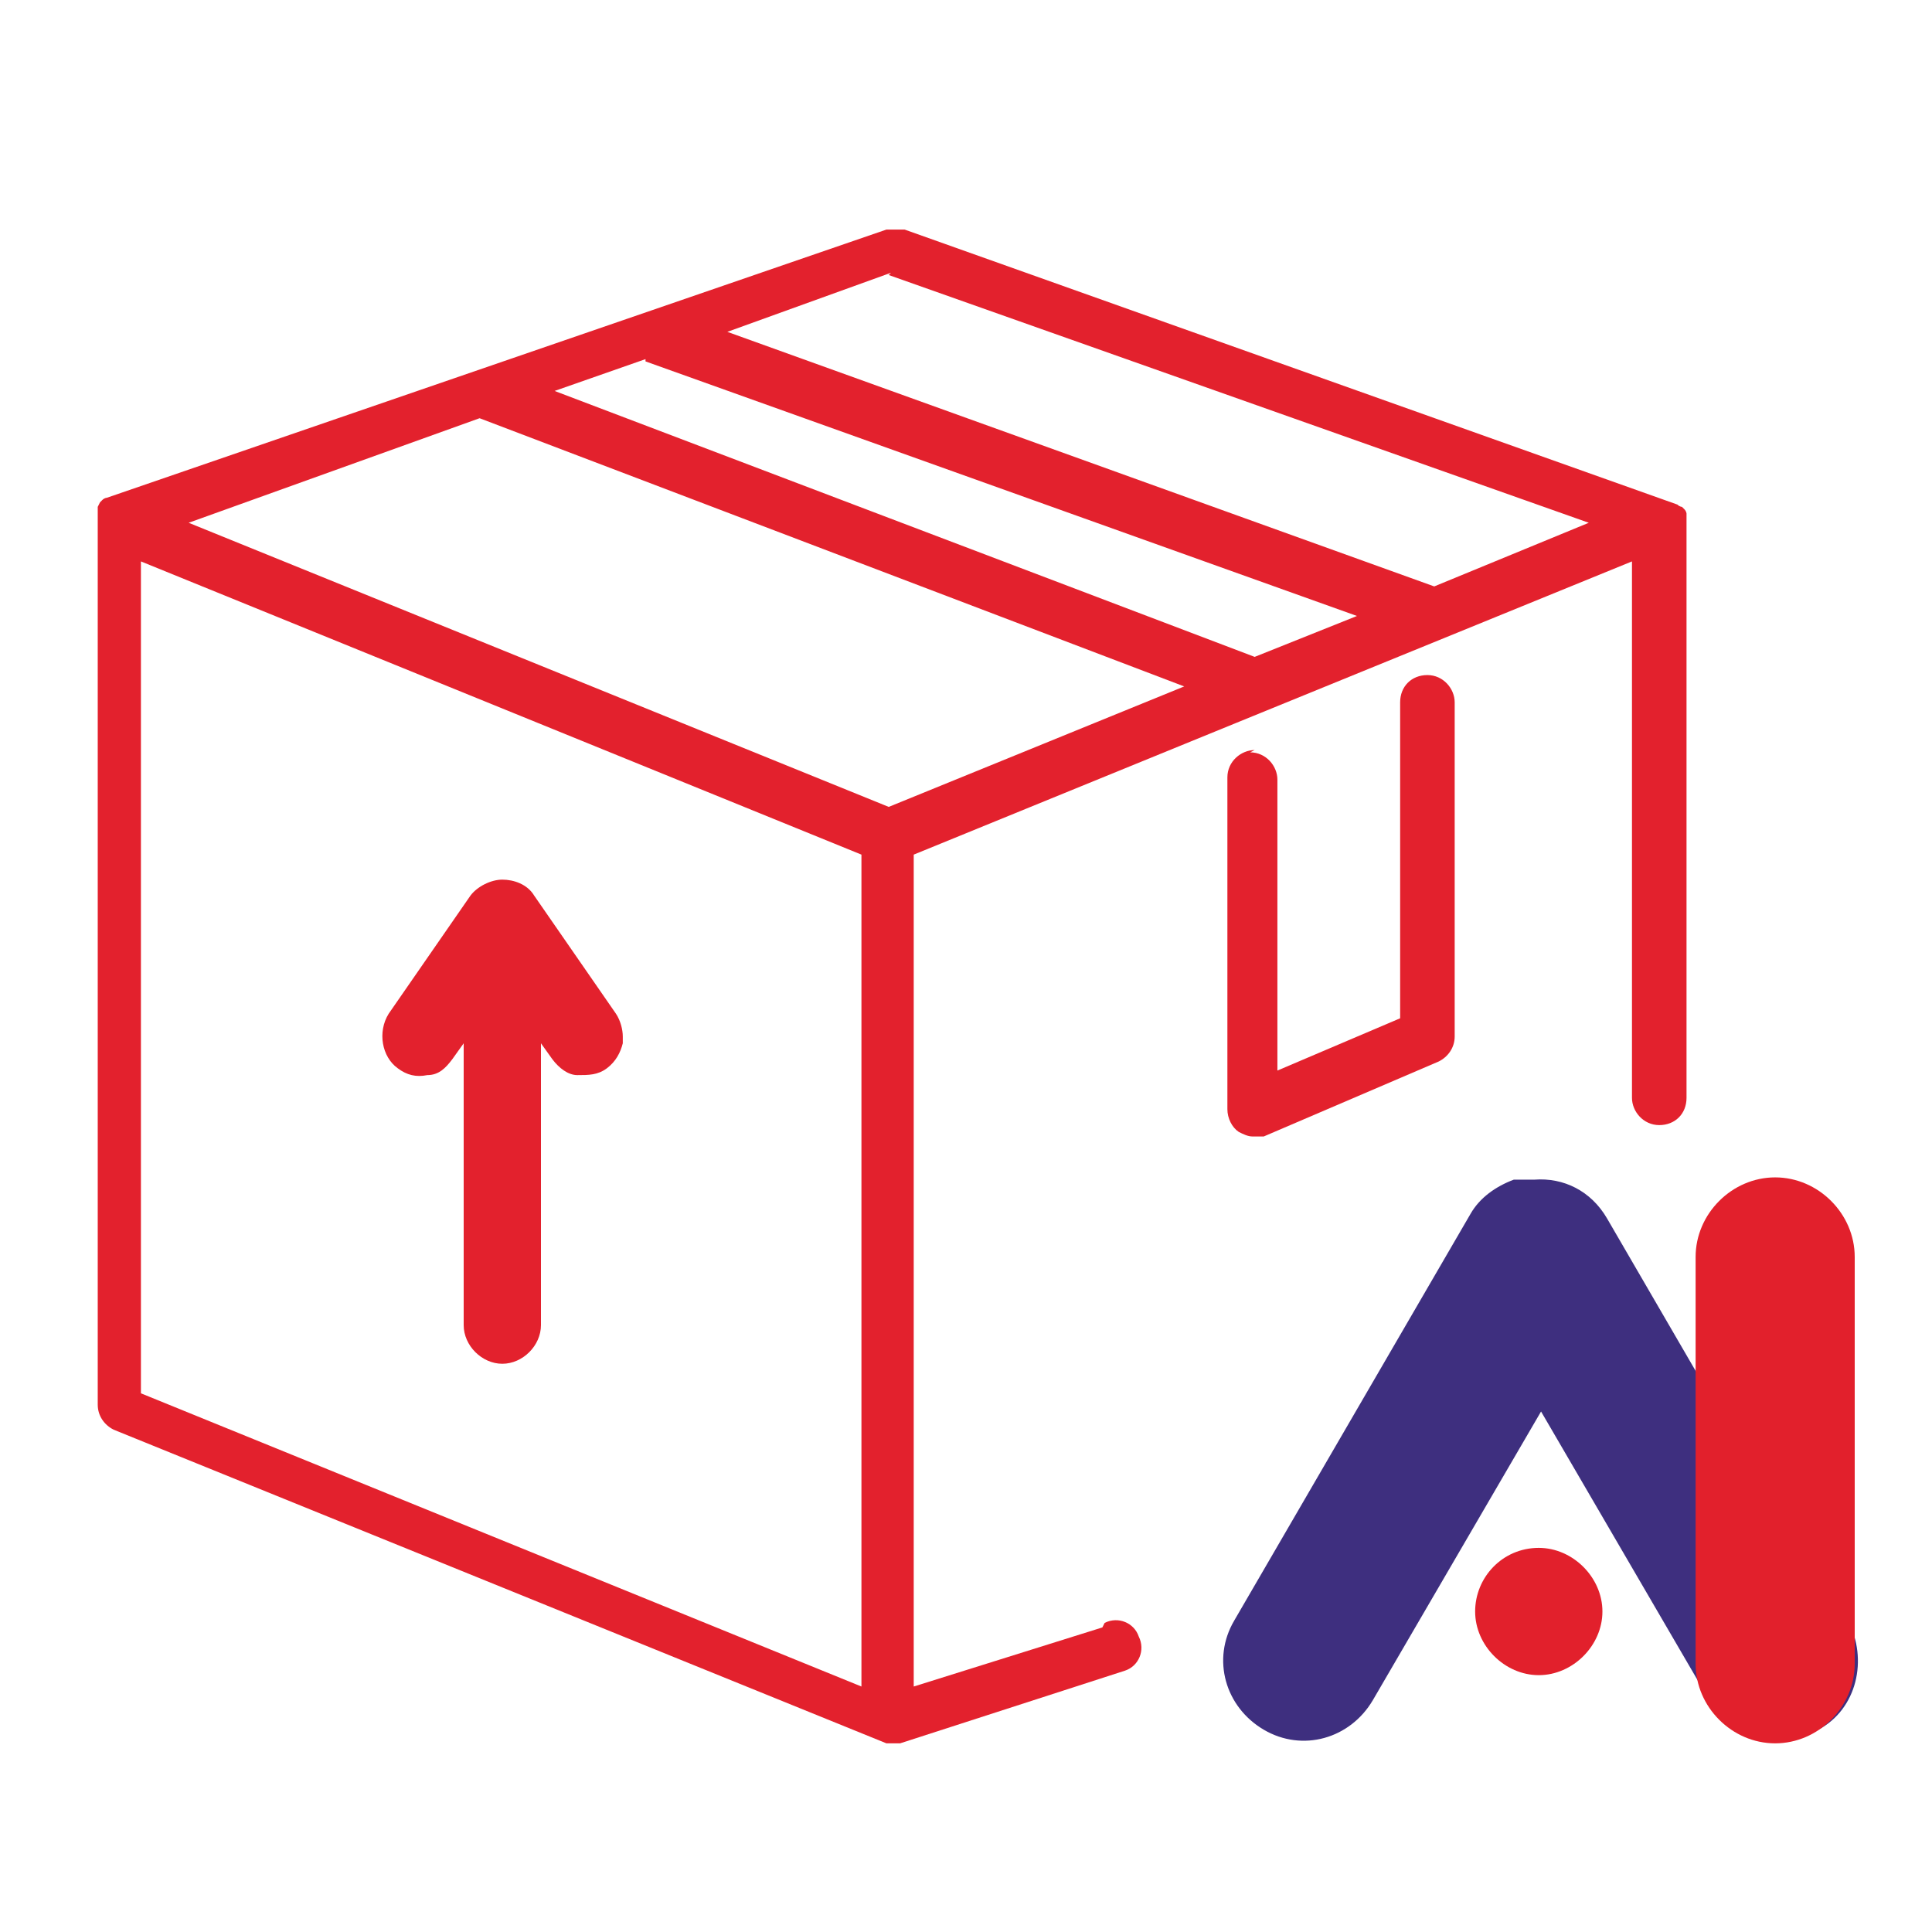
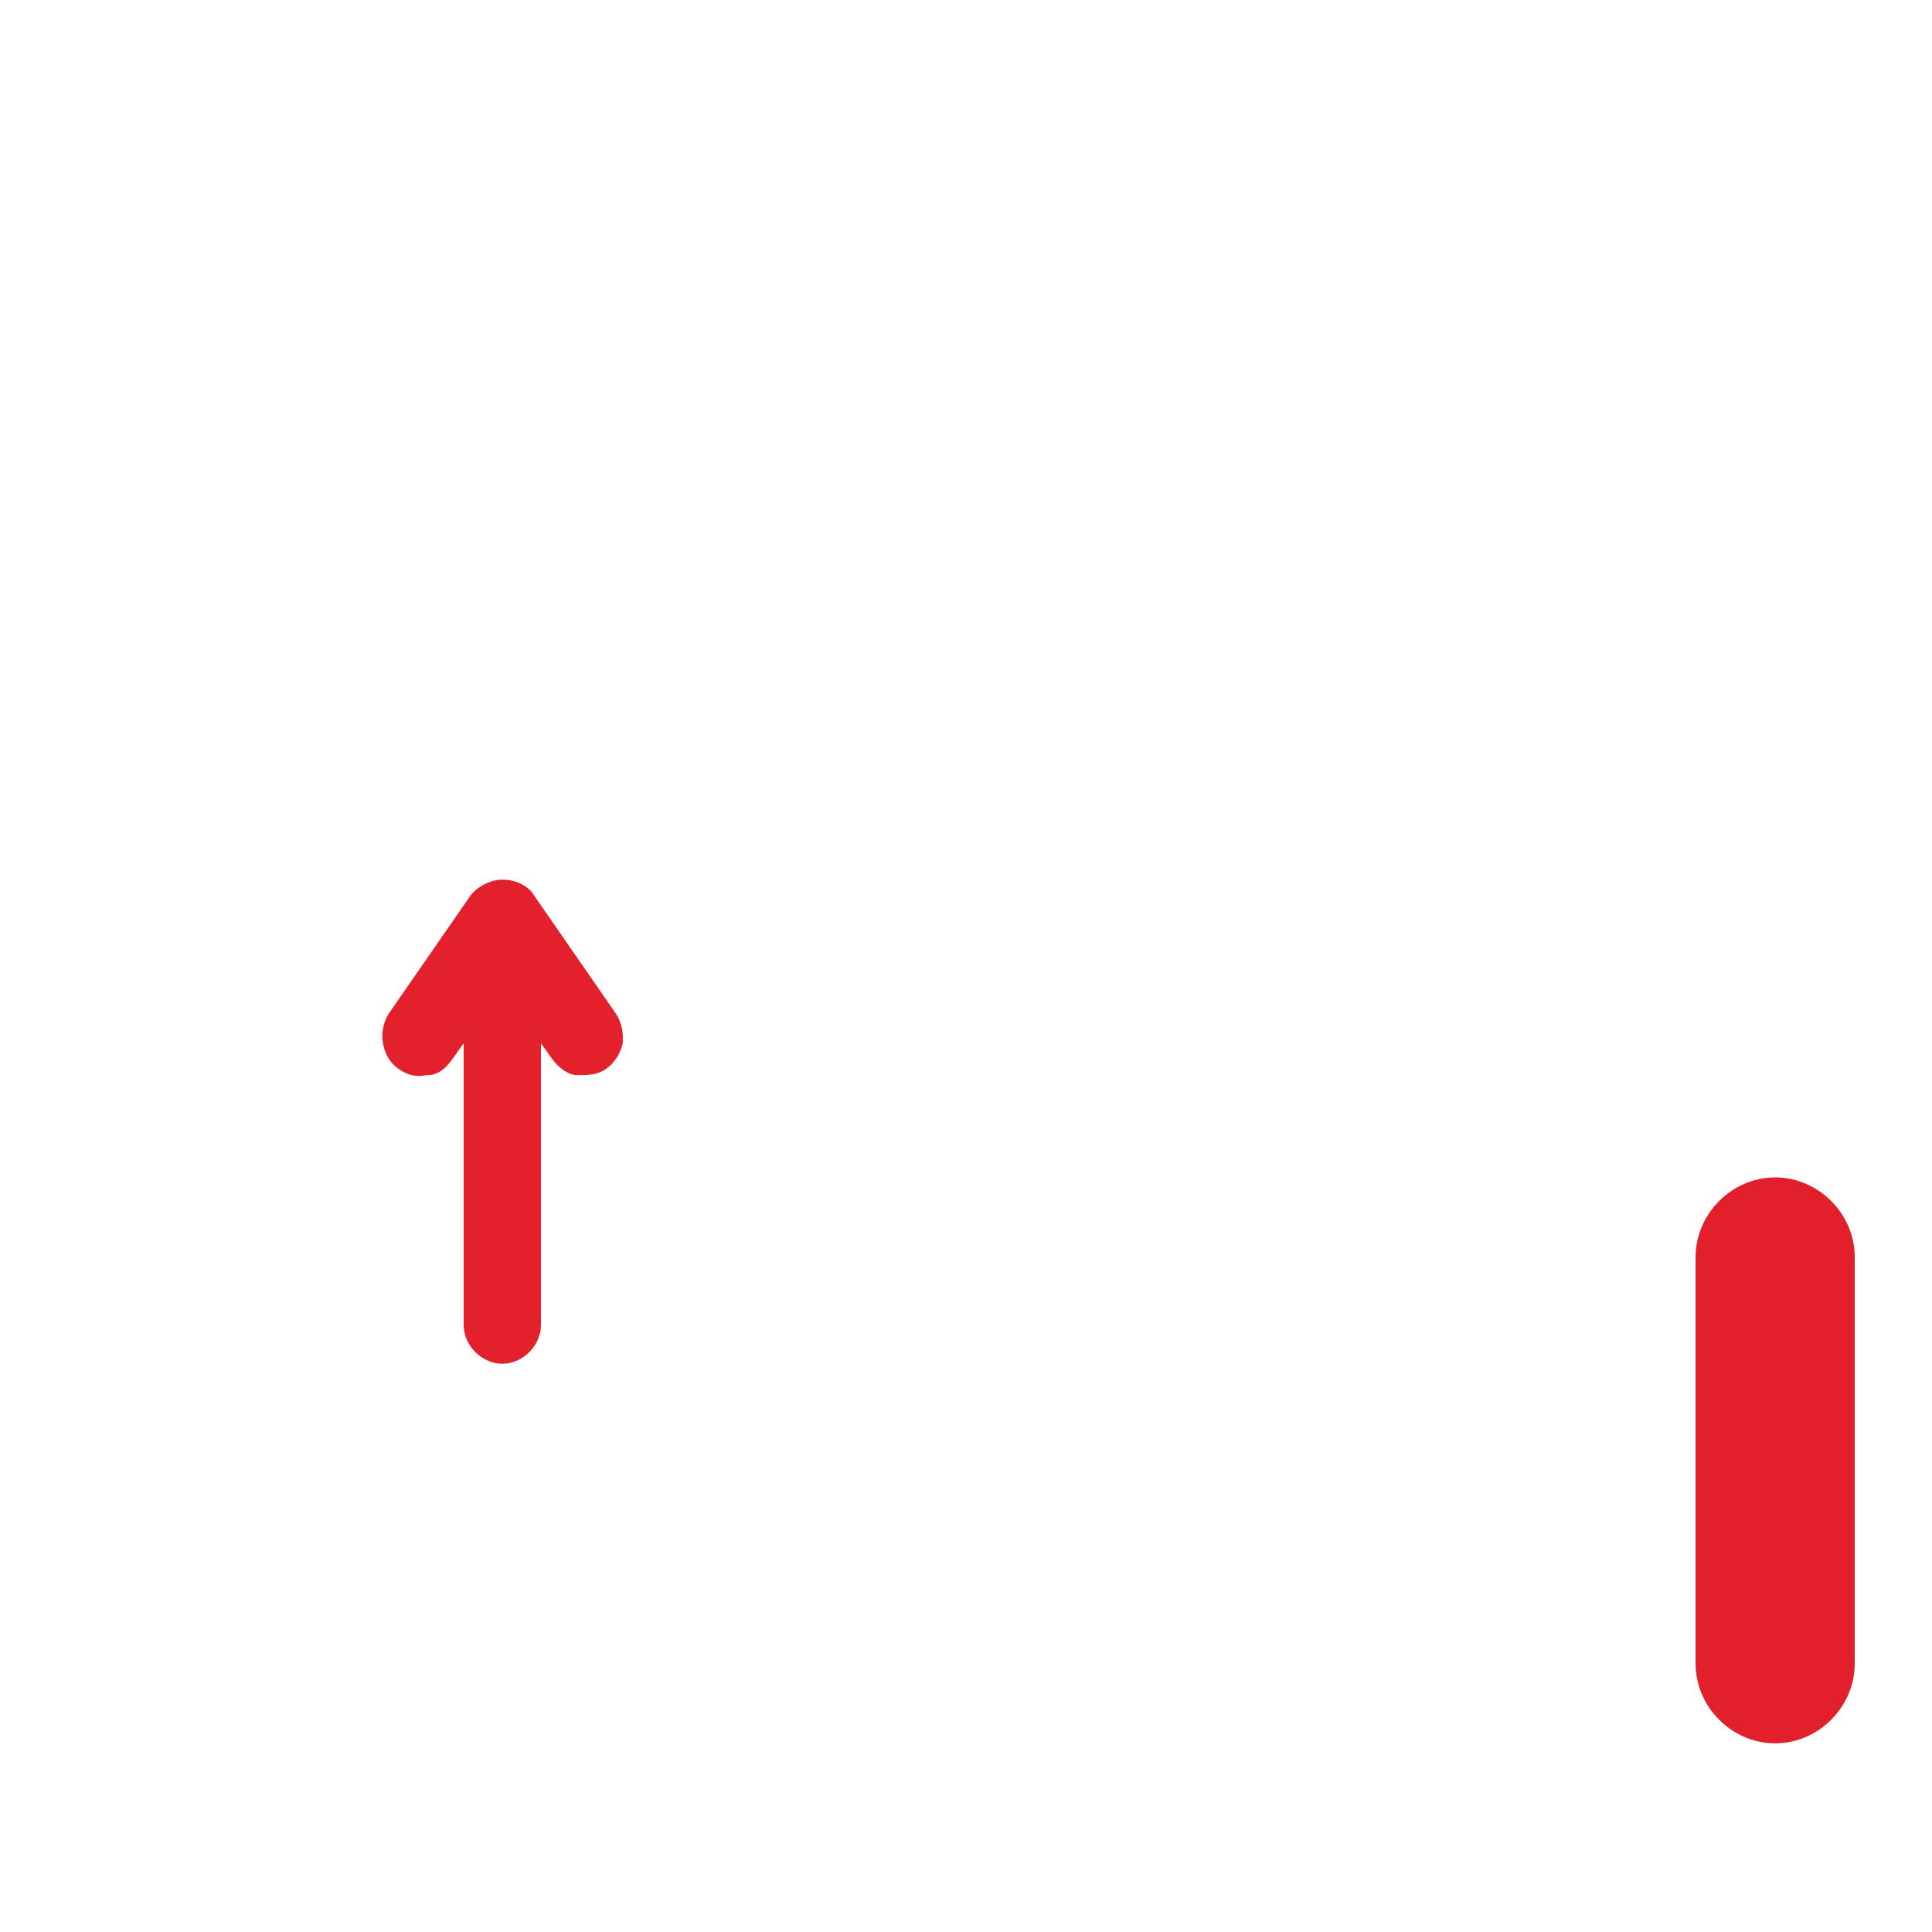
<svg xmlns="http://www.w3.org/2000/svg" id="Layer_1" version="1.1" viewBox="0 0 85 85">
  <defs>
    <style>
      .st0 {
        fill: #e3212d;
      }

      .st1 {
        fill: #e2202c;
      }

      .st2 {
        fill: #3e2f7f;
      }
    </style>
  </defs>
  <g>
-     <path class="st2" d="M81.1,71.5l-10.4-17.9c-.7-1.2-1.9-1.8-3.2-1.7,0,0-.1,0-.2,0-.1,0-.2,0-.3,0-.1,0-.3,0-.4,0,0,0,0,0,0,0-.8.3-1.5.8-1.9,1.5l-10.4,17.9c-1,1.7-.4,3.8,1.3,4.8s3.8.4,4.8-1.3l7.4-12.7,7.4,12.7c1,1.7,3.1,2.2,4.8,1.3s2.2-3.1,1.3-4.8Z" />
    <path class="st1" d="M78.1,51.8c-1.9,0-3.5,1.6-3.5,3.5v17.9c0,1.9,1.6,3.5,3.5,3.5s3.5-1.6,3.5-3.5v-17.9c0-1.9-1.6-3.5-3.5-3.5Z" />
-     <path class="st1" d="M67.7,68.1c-1.6,0-2.8,1.3-2.8,2.8s1.3,2.8,2.8,2.8,2.8-1.3,2.8-2.8-1.3-2.8-2.8-2.8Z" />
  </g>
  <g>
    <g>
-       <path class="st0" d="M48.5,71.6l-8.3,2.6v-36.6l14.2-5.8s0,0,0,0l17.4-7.1v23.6c0,.6.5,1.2,1.2,1.2s1.2-.5,1.2-1.2v-25.3s0,0,0,0c0,0,0-.2,0-.2,0,0,0,0,0,0,0,0,0-.2,0-.2,0,0,0,0,0,0,0,0,0-.1-.1-.2,0,0,0,0,0,0,0,0,0,0-.1-.1,0,0,0,0,0,0,0,0,0,0,0,0,0,0-.1,0-.2-.1,0,0,0,0,0,0,0,0,0,0,0,0l-34-12.1c-.3,0-.5,0-.8,0L4.7,21.9s0,0,0,0c0,0,0,0,0,0,0,0-.1,0-.2.1,0,0,0,0,0,0,0,0,0,0,0,0,0,0,0,0-.1.1,0,0,0,0,0,0,0,0,0,0-.1.2,0,0,0,0,0,0,0,0,0,.2,0,.2,0,0,0,0,0,0,0,0,0,.2,0,.2,0,0,0,0,0,0v39.1c0,.5.3.9.7,1.1l34,13.8s0,0,0,0c0,0,0,0,.1,0,0,0,0,0,0,0,0,0,.1,0,.2,0,0,0,0,0,0,0h0s0,0,0,0c0,0,.1,0,.2,0,0,0,0,0,0,0,0,0,0,0,.1,0,0,0,0,0,0,0l9.9-3.2c.6-.2.9-.9.6-1.5-.2-.6-.9-.9-1.5-.6ZM8.3,23l12.8-4.6,31,11.8-13,5.3-30.8-12.5ZM28.4,15.9l31.3,11.2-4.5,1.8-30.8-11.7,4-1.4ZM39.1,12.1l30.8,10.9-6.8,2.8-31.1-11.2,7.2-2.6ZM6.2,24.7l31.7,12.9v36.6l-31.7-12.9V24.7Z" />
-       <path class="st0" d="M55.2,33c-.6,0-1.2.5-1.2,1.2v14.6c0,.4.2.8.5,1,.2.1.4.2.6.2s.3,0,.5,0l7.7-3.3c.4-.2.7-.6.7-1.1v-14.7c0-.6-.5-1.2-1.2-1.2s-1.2.5-1.2,1.2v13.9l-5.4,2.3v-12.8c0-.6-.5-1.2-1.2-1.2Z" />
-     </g>
+       </g>
    <path class="st0" d="M23.8,58.3v-12.4l.5.7c.3.4.7.7,1.1.7.5,0,.9,0,1.3-.3s.6-.7.7-1.1c0-.1,0-.2,0-.3,0-.3-.1-.7-.3-1l-3.6-5.2c-.3-.5-.9-.7-1.4-.7s-1.1.3-1.4.7l-3.6,5.2c-.5.8-.3,1.9.4,2.4.4.3.8.4,1.3.3.5,0,.8-.3,1.1-.7l.5-.7v.8s0,11.6,0,11.6c0,.9.8,1.7,1.7,1.7s1.7-.8,1.7-1.7Z" />
  </g>
</svg>